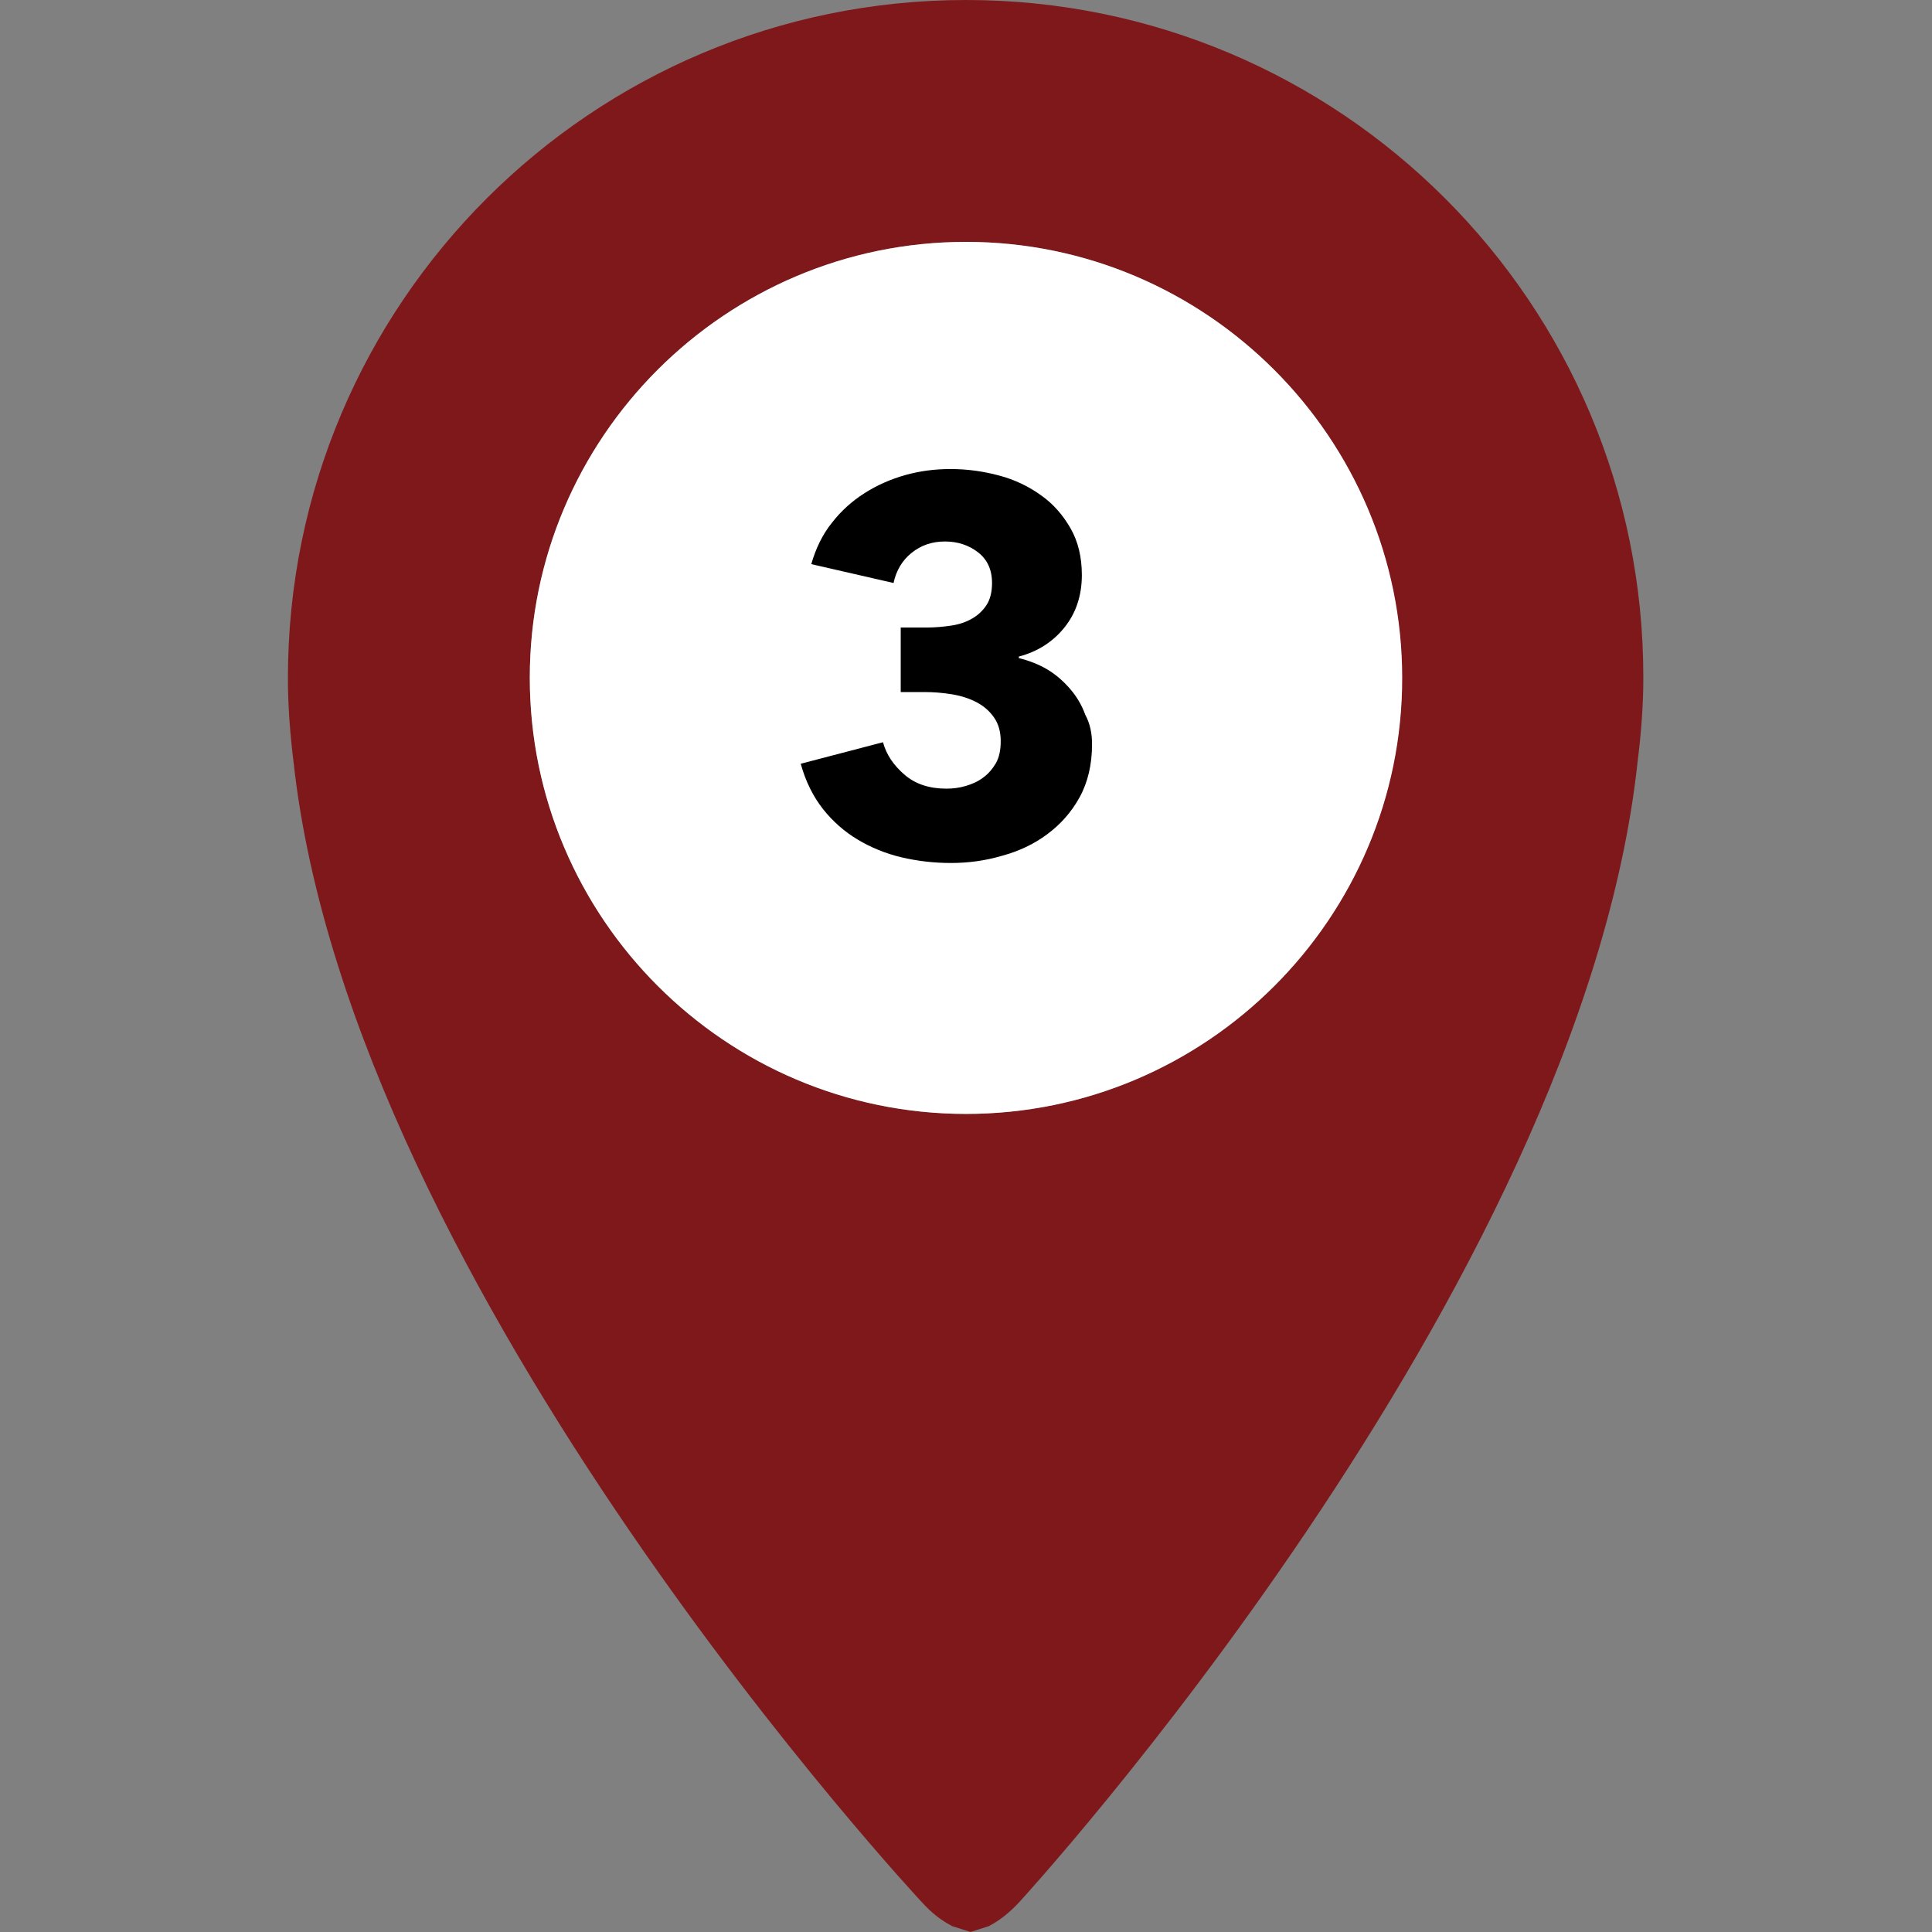
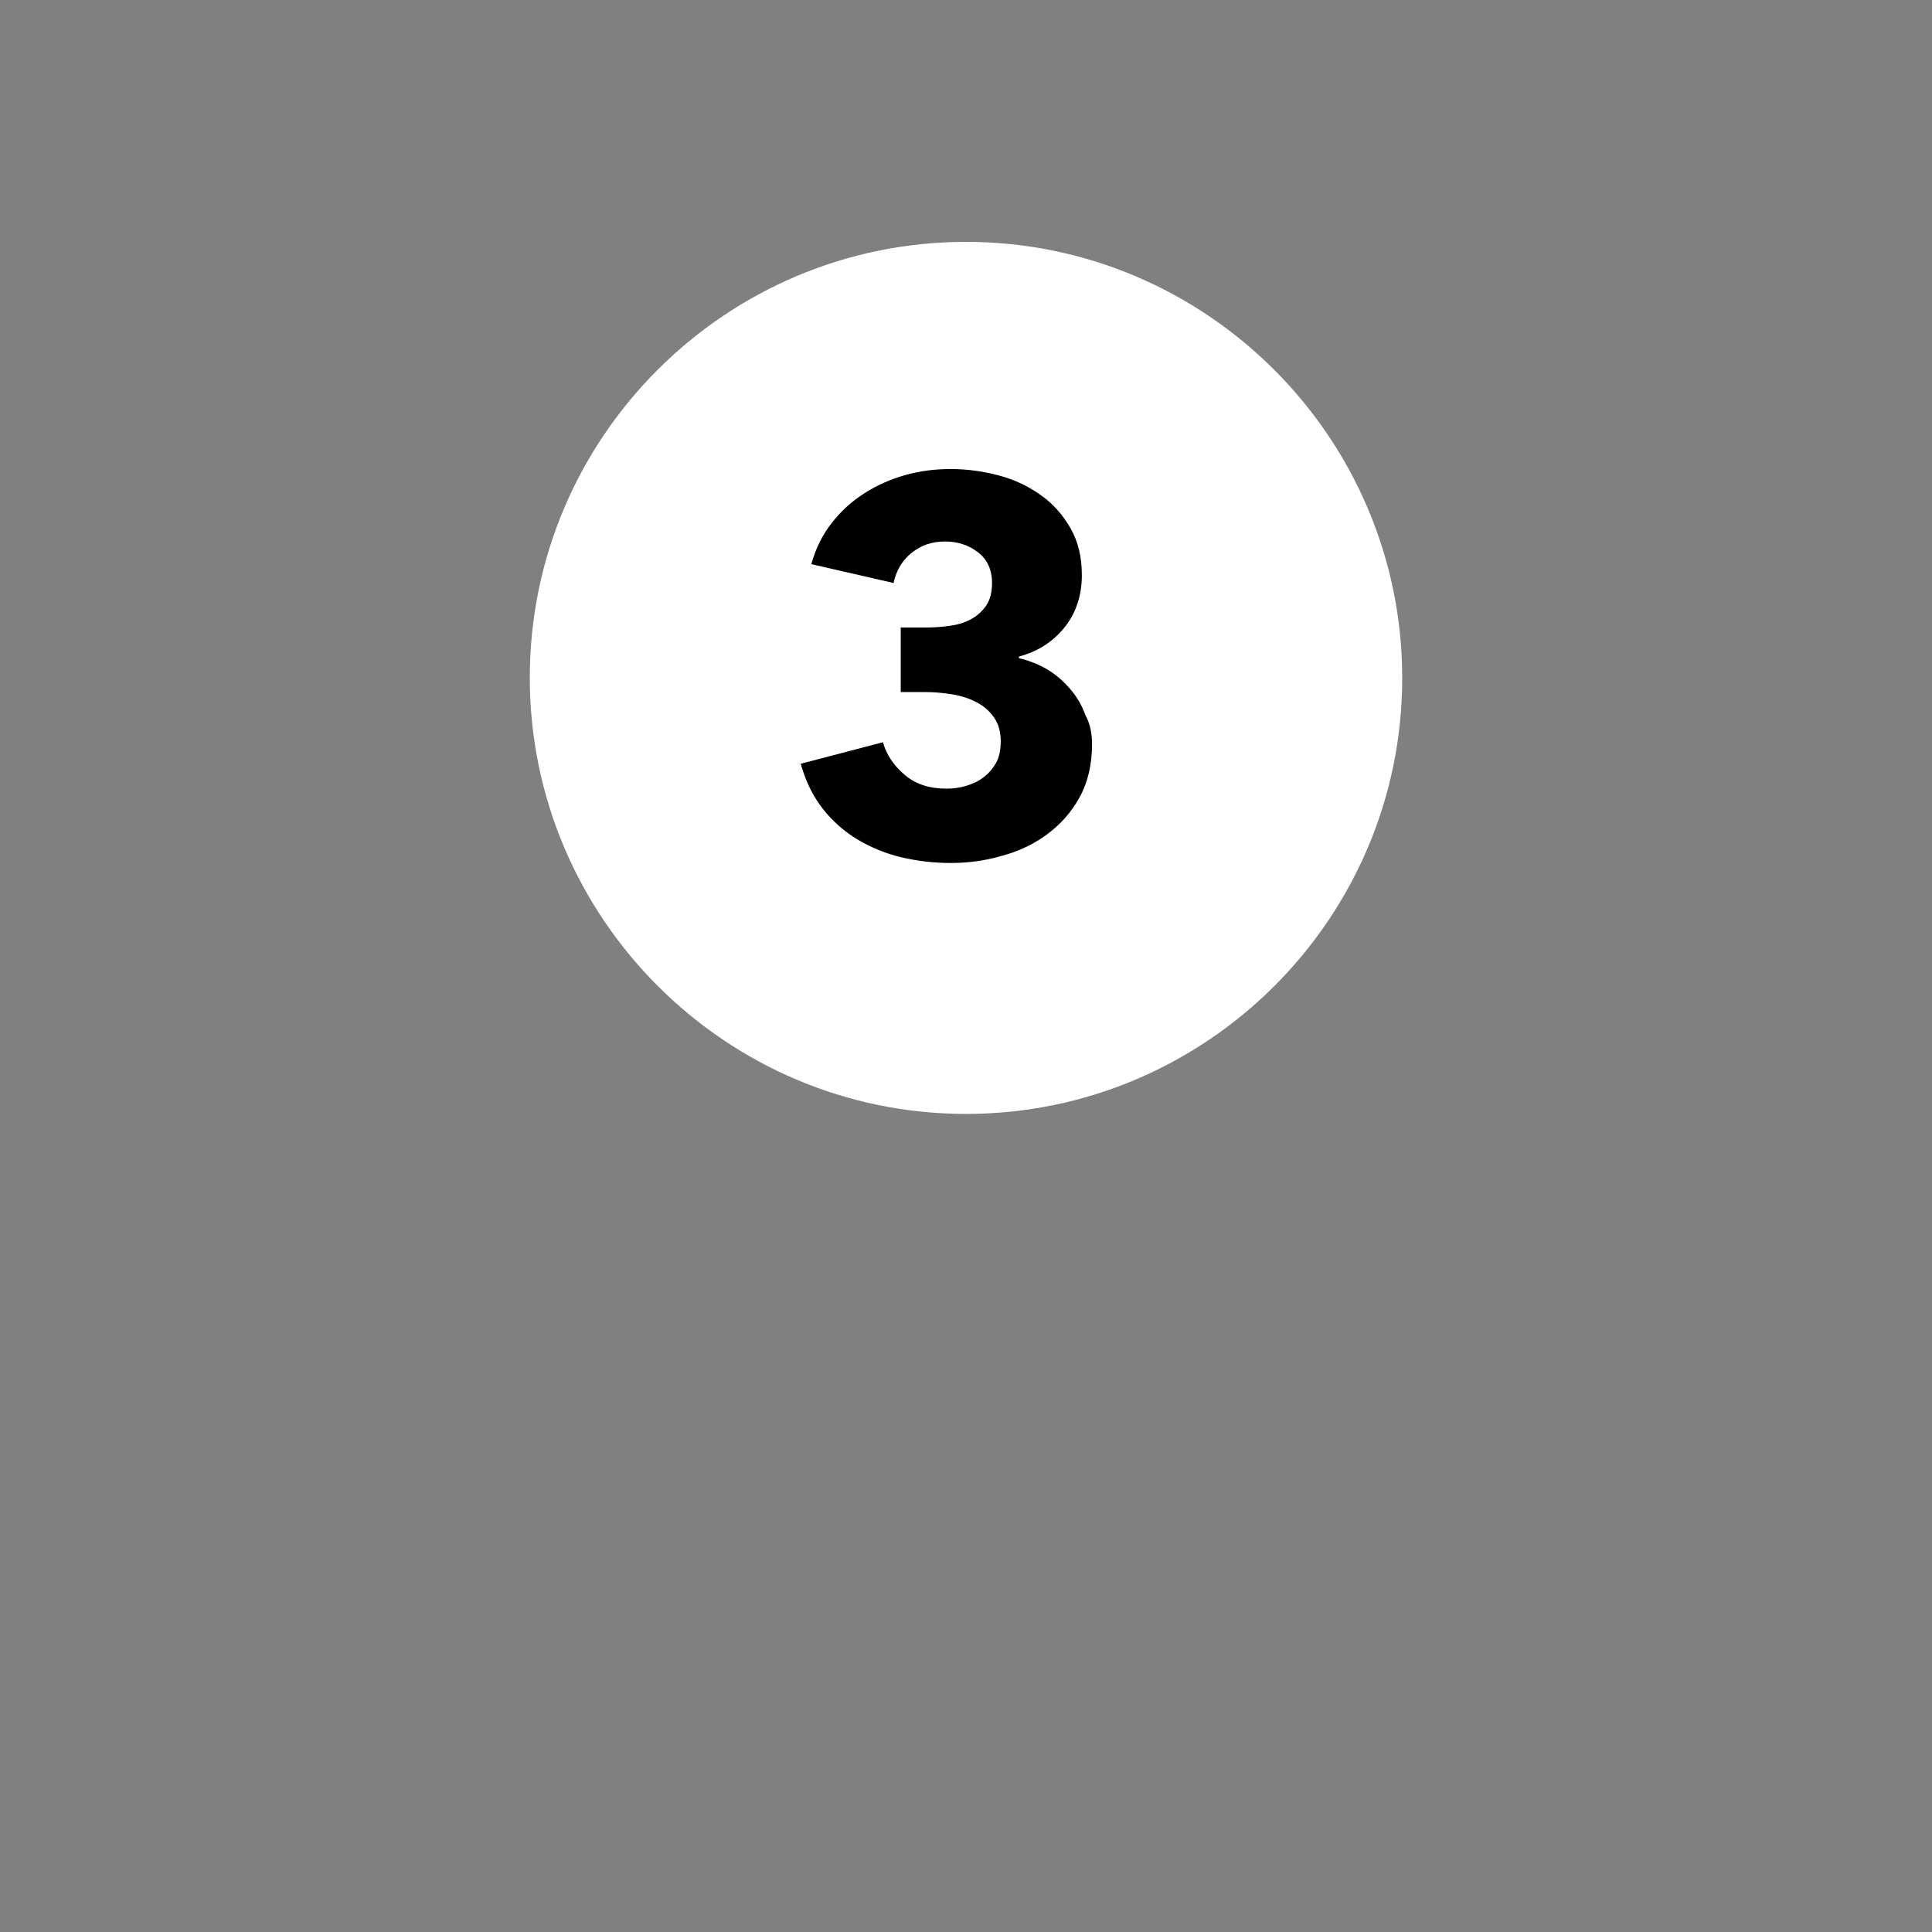
<svg xmlns="http://www.w3.org/2000/svg" version="1.1" id="Capa_1" x="0px" y="0px" viewBox="0 0 512 512" style="enable-background:new 0 0 512 512;" xml:space="preserve">
  <rect x="0" y="0" width="512" height="512" fill="#808080" stroke="none" />
  <style type="text/css">
	.st0{fill:#7F181B;}
	.st1{fill:#FFFFFF;}
</style>
  <g>
    <g>
      <g>
-         <path class="st0" d="M256,0C156.8,0,76.3,80.4,76.3,179.7c0,7.6,0.6,15,1.5,22.3c15.4,140.3,166.5,302.1,166.5,302.1     c2.7,3,5.3,4.9,7.8,6.2l0.1,0.1l5,1.6l5-1.6l0.1-0.1c2.5-1.3,5.1-3.3,7.8-6.2c0,0,148.9-162,163.9-302.4     c0.9-7.2,1.5-14.6,1.5-22.1C435.6,80.4,355.2,0,256,0z M256,295.2c-63.7,0-115.6-51.9-115.6-115.6S192.3,64.1,256,64.1     S371.5,116,371.5,179.7S319.7,295.2,256,295.2z" />
-       </g>
+         </g>
    </g>
  </g>
  <path class="st1" d="M256,295.2c-63.7,0-115.6-51.9-115.6-115.6S192.3,64.1,256,64.1S371.6,116,371.6,179.7S319.7,295.2,256,295.2z" />
  <g>
    <path d="M289.4,197.2c0,5.4-1.1,10.1-3.3,14.1c-2.2,4-5.1,7.2-8.6,9.8c-3.5,2.6-7.5,4.5-12,5.7c-4.4,1.3-8.9,1.9-13.5,1.9   c-4.5,0-8.8-0.5-13.1-1.5c-4.2-1-8.1-2.6-11.6-4.7c-3.5-2.1-6.6-4.8-9.2-8.1c-2.6-3.3-4.6-7.3-5.9-12l21.8-5.7   c0.9,3.3,2.8,6.1,5.7,8.6c2.9,2.5,6.6,3.7,11.1,3.7c1.7,0,3.4-0.2,5.1-0.7c1.7-0.5,3.3-1.2,4.6-2.2c1.4-1,2.5-2.3,3.4-3.8   c0.9-1.6,1.3-3.5,1.3-5.9c0-2.5-0.6-4.6-1.8-6.3c-1.2-1.7-2.7-3-4.6-4c-1.9-1-4.1-1.7-6.5-2.1c-2.4-0.4-4.9-0.6-7.3-0.6h-6.3v-17.1   h6.9c2.2,0,4.4-0.2,6.4-0.5c2.1-0.3,3.9-0.9,5.5-1.8c1.6-0.9,2.9-2.1,3.9-3.6c1-1.5,1.5-3.5,1.5-5.9c0-3.6-1.3-6.3-3.8-8.2   c-2.5-1.9-5.4-2.8-8.7-2.8c-3.4,0-6.3,1-8.8,3c-2.5,2-4.1,4.7-4.8,8l-21.8-5c1.2-4.2,3-7.9,5.5-11c2.4-3.1,5.3-5.7,8.6-7.8   c3.3-2.1,6.9-3.7,10.8-4.8c3.9-1.1,7.9-1.6,12-1.6c4.4,0,8.7,0.6,12.8,1.7c4.2,1.1,7.9,2.9,11.1,5.2c3.3,2.3,5.9,5.3,7.9,8.8   c2,3.5,3,7.6,3,12.4c0,5.5-1.6,10.2-4.7,14c-3.1,3.8-7.1,6.3-12,7.6v0.4c2.8,0.7,5.4,1.7,7.7,3.1c2.3,1.4,4.3,3.2,6,5.2   c1.7,2,3,4.2,3.9,6.7C288.9,191.8,289.4,194.4,289.4,197.2z" />
  </g>
</svg>